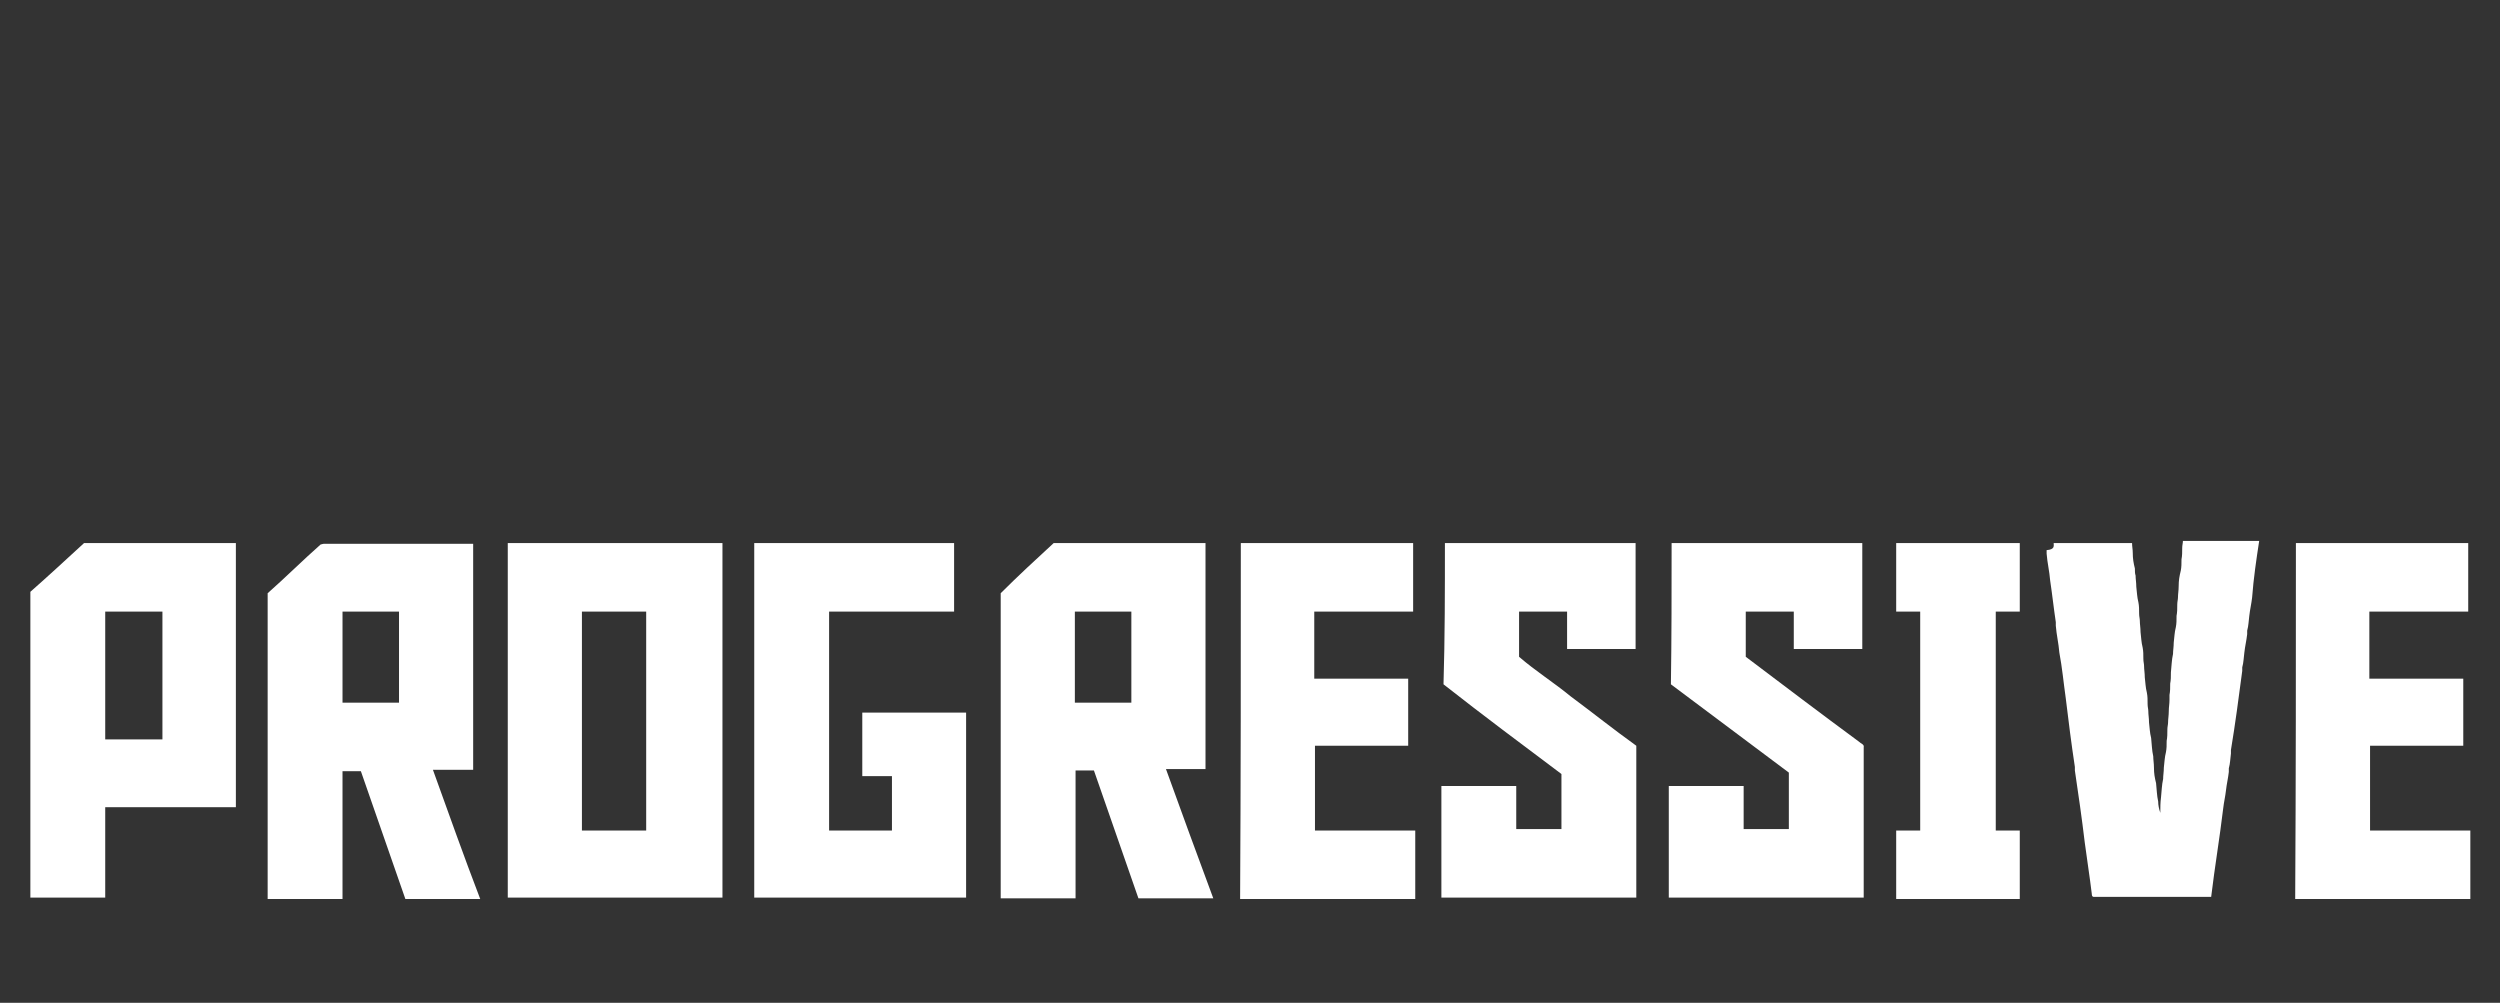
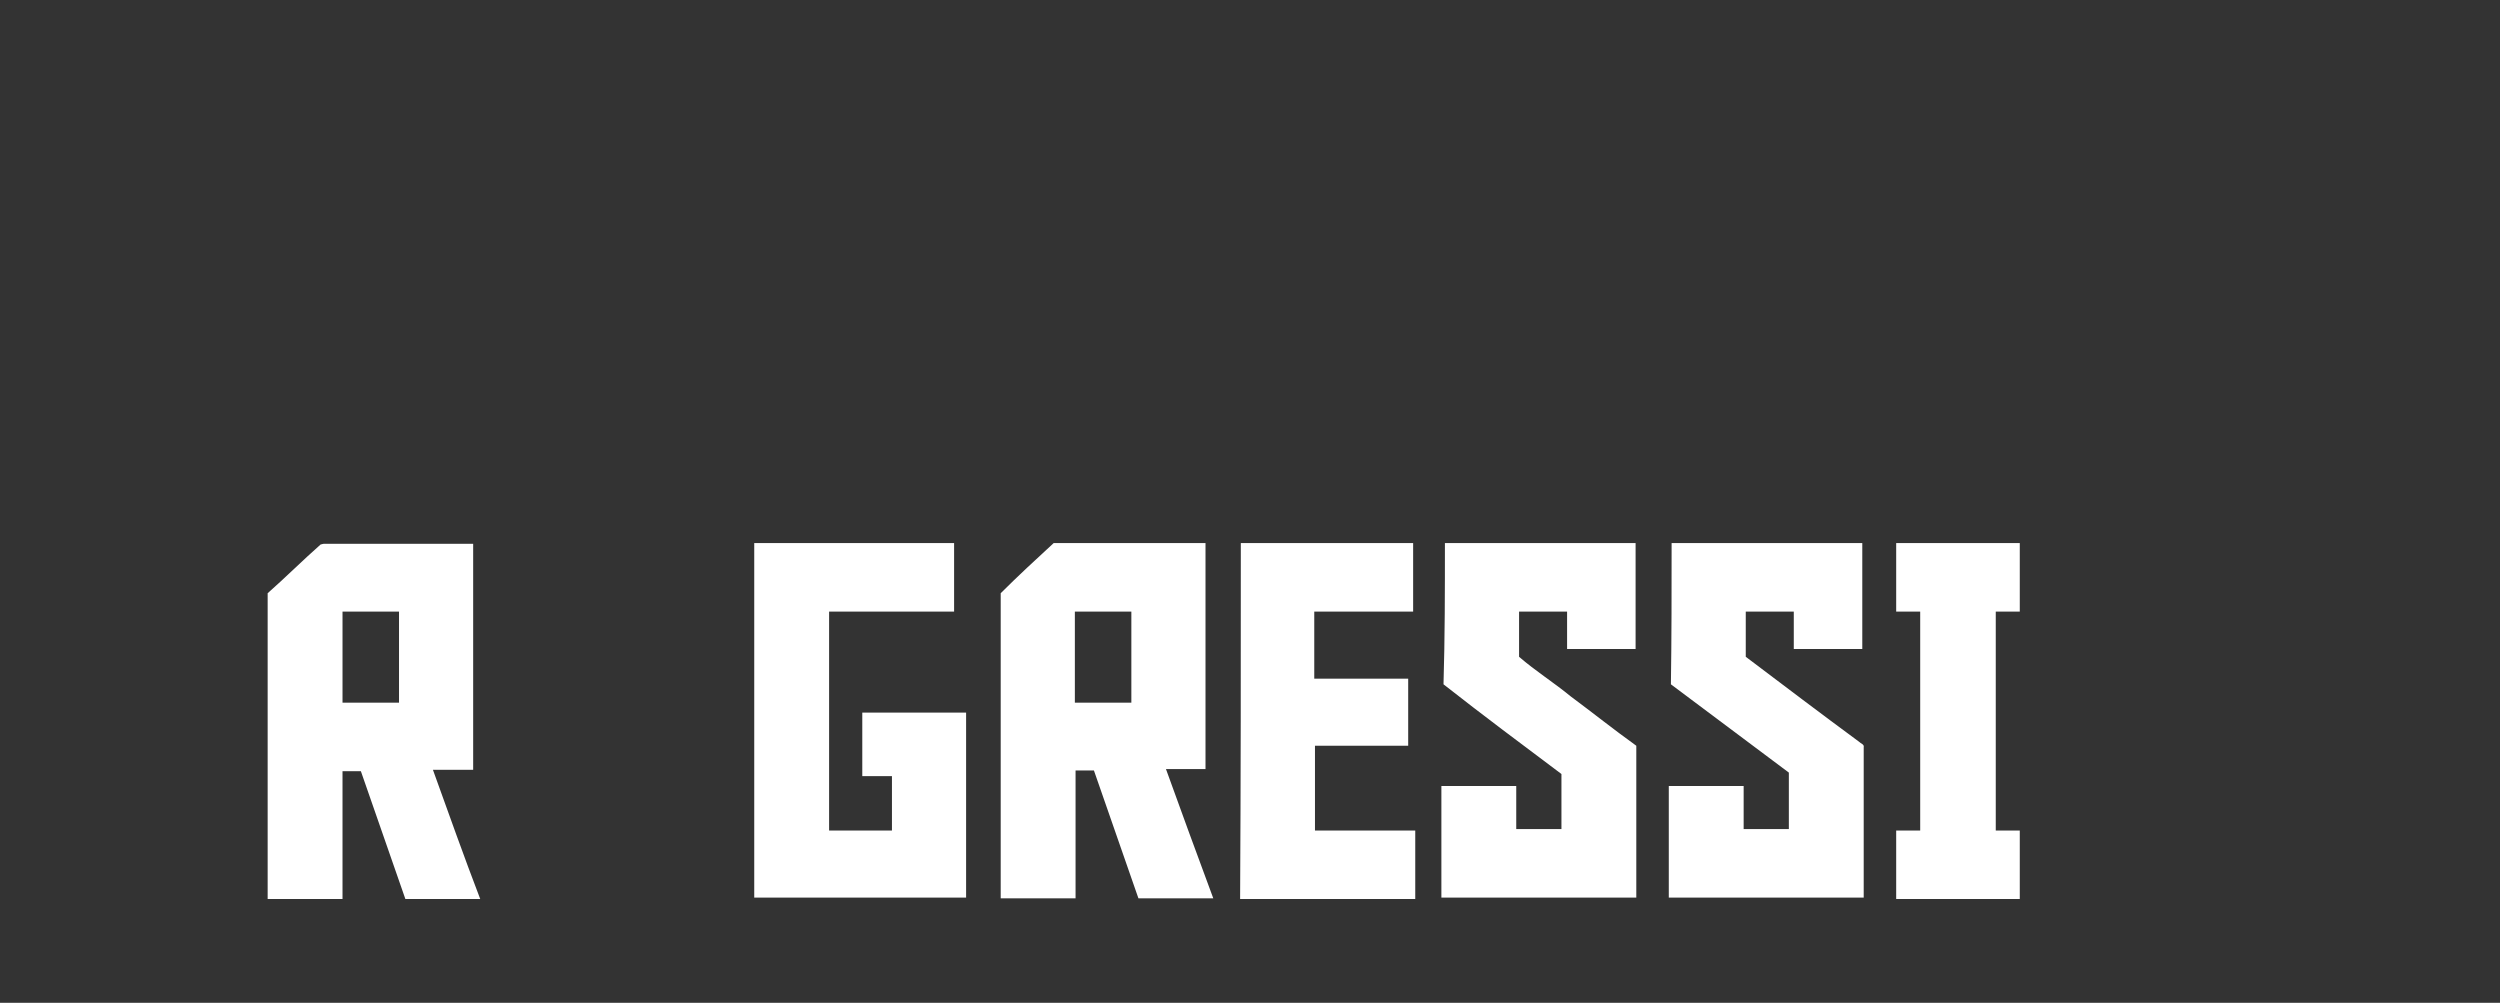
<svg xmlns="http://www.w3.org/2000/svg" version="1.1" id="Layer_1" x="0px" y="0px" viewBox="0 0 354 142" style="enable-background:new 0 0 354 142;" xml:space="preserve">
  <rect x="0" y="0" width="354" height="142" fill="#333333" stroke="none" />
  <style type="text/css">
	.st0{fill:#FFFFFF;}
</style>
  <g>
    <g>
-       <path class="st0" d="M11.9,76.9c7.2,0,14.3,0,21.5,0c0,12.5,0,25,0,37.4c-6.1,0-12.4,0-18.5,0c0,4.3,0,8.5,0,12.8    c-3.5,0-7,0-10.6,0c0-14.5,0-28.8,0-43.3C6.8,81.6,9.4,79.2,11.9,76.9z M14.9,86.6c0,6,0,12.1,0,18.1c2.7,0,5.3,0,8.1,0    c0-6,0-12.1,0-18.1C20.2,86.6,17.5,86.6,14.9,86.6z" />
-     </g>
+       </g>
    <g>
      <path class="st0" d="M45.4,77.1c0.1,0,0.3-0.1,0.5-0.1c7,0,14.1,0,21.1,0c0,10.7,0,21.3,0,32c-2,0-3.8,0-5.7,0    c2.2,6.1,4.4,12.3,6.7,18.3c-3.5,0-7,0-10.6,0c-2.1-6-4.2-12.1-6.3-18.1c-0.9,0-1.8,0-2.6,0c0,6,0,12.1,0,18.1c-3.5,0-7,0-10.6,0    c0-14.5,0-28.8,0-43.3C40.4,81.8,42.9,79.3,45.4,77.1z M48.5,86.6c0,4.3,0,8.6,0,12.9c2.6,0,5.3,0,8,0c0-4.3,0-8.6,0-12.9    C53.9,86.6,51.1,86.6,48.5,86.6z" />
    </g>
    <g>
-       <path class="st0" d="M71.9,76.9c10.2,0,20.2,0,30.4,0c0,16.7,0,33.5,0,50.2c-10.2,0-20.2,0-30.4,0C71.9,110.4,71.9,93.8,71.9,76.9    z M82.4,86.6c0,10.3,0,20.7,0,31c3,0,6.1,0,9.1,0c0-10.3,0-20.7,0-31C88.5,86.6,85.5,86.6,82.4,86.6z" />
-     </g>
+       </g>
    <path class="st0" d="M106.8,76.9c9.4,0,18.9,0,28.3,0c0,3.3,0,6.4,0,9.7c-5.9,0-11.9,0-17.7,0c0,10.3,0,20.7,0,31c3,0,5.9,0,8.9,0   c0-2.6,0-5.1,0-7.7c-1.4,0-2.9,0-4.2,0c0-3,0-6,0-9c5,0,9.9,0,14.7,0c0,8.7,0,17.5,0,26.2c-10,0-20.1,0-30,0   C106.8,110.4,106.8,93.8,106.8,76.9z" />
    <g>
      <path class="st0" d="M149.2,76.9c7.2,0,14.3,0,21.5,0c0,10.7,0,21.3,0,32c-1.8,0-3.8,0-5.6,0c2.2,6.1,4.4,12.1,6.7,18.3    c-3.5,0-7,0-10.6,0c-2.1-6-4.2-12.1-6.3-18.1c-0.9,0-1.8,0-2.6,0c0,6,0,12.1,0,18.1c-3.5,0-7,0-10.6,0c0-14.3,0-28.8,0-43.2    C144.1,81.6,146.7,79.2,149.2,76.9z M152.2,86.6c0,4.3,0,8.6,0,12.9c2.6,0,5.3,0,8,0c0-4.3,0-8.6,0-12.9    C157.4,86.6,154.9,86.6,152.2,86.6z" />
    </g>
    <path class="st0" d="M175.7,76.9c8.1,0,16.3,0,24.4,0c0,3.3,0,6.4,0,9.7c-4.7,0-9.3,0-14,0c0,3.1,0,6.4,0,9.5c4.4,0,8.9,0,13.3,0   c0,3.1,0,6.4,0,9.5c-4.4,0-8.7,0-13.2,0c0,4,0,8,0,12c4.7,0,9.4,0,14.2,0c0,3.3,0,6.4,0,9.7c-8.2,0-16.6,0-24.8,0   C175.7,110.4,175.7,93.8,175.7,76.9z" />
    <path class="st0" d="M204.6,76.9c9,0,18,0,27,0c0,5,0,10,0,15c-3.3,0-6.4,0-9.7,0c0-1.8,0-3.5,0-5.3c-2.2,0-4.4,0-6.8,0   c0,2.1,0,4.3,0,6.4c2.3,2,5,3.7,7.3,5.6c3.1,2.3,6.1,4.7,9.3,7c0,7.2,0,14.3,0,21.5c-9.3,0-18.4,0-27.6,0c0-5.2,0-10.4,0-15.8   c3.5,0,7,0,10.6,0c0,2.1,0,4,0,6.1c2.1,0,4.3,0,6.4,0c0-2.6,0-5.2,0-7.8c-5.6-4.2-11.1-8.3-16.7-12.7   C204.6,90.3,204.6,83.6,204.6,76.9z" />
    <path class="st0" d="M236.7,76.9c9,0,18,0,27,0c0,5,0,10,0,15c-3.3,0-6.4,0-9.7,0c0-1.8,0-3.5,0-5.3c-2.2,0-4.4,0-6.8,0   c0,2.1,0,4.3,0,6.4c5.3,4,10.7,8.1,16,12c0.3,0.3,0.8,0.4,0.7,0.8c0,7,0,14.2,0,21.3c-9.3,0-18.4,0-27.6,0c0-5.2,0-10.4,0-15.8   c3.5,0,7,0,10.6,0c0,2.1,0,4,0,6.1c2.1,0,4.3,0,6.4,0c0-2.6,0-5.3,0-8c-5.6-4.2-11.1-8.3-16.7-12.5   C236.7,90.3,236.7,83.6,236.7,76.9z" />
    <path class="st0" d="M268.5,76.9c5.9,0,11.7,0,17.5,0c0,3.3,0,6.4,0,9.7c-1.2,0-2.3,0-3.4,0c0,10.3,0,20.7,0,31c1.2,0,2.3,0,3.4,0   c0,3.3,0,6.4,0,9.7c-5.9,0-11.7,0-17.5,0c0-3.3,0-6.4,0-9.7c1.2,0,2.3,0,3.4,0c0-10.3,0-20.7,0-31c-1.2,0-2.3,0-3.4,0   C268.5,83.3,268.5,80.1,268.5,76.9z" />
-     <path class="st0" d="M290.8,76.9c3.7,0,7.4,0,11.1,0c0,0.5,0.1,0.9,0.1,1.4c0,0.8,0.1,1.4,0.3,2.2c0,0.4,0,0.7,0.1,1   c0,0.5,0.1,1,0.1,1.6c0.1,0.8,0.1,1.4,0.3,2.2c0.1,0.5,0.1,1,0.1,1.6c0,0.4,0.1,0.7,0.1,1c0,0.5,0.1,1,0.1,1.6   c0.1,0.8,0.1,1.4,0.3,2.2c0.1,0.5,0.1,1,0.1,1.6c0,0.4,0.1,0.7,0.1,1c0,0.5,0.1,1,0.1,1.6c0.1,0.8,0.1,1.4,0.3,2.2   c0.1,0.5,0.1,1,0.1,1.6c0,0.4,0.1,0.7,0.1,1c0,0.5,0.1,1,0.1,1.6c0.1,0.8,0.1,1.4,0.3,2.2c0.1,0.9,0.1,1.7,0.3,2.6   c0,0.5,0.1,1,0.1,1.6c0,0.8,0.1,1.4,0.3,2.2c0.1,0.9,0.1,1.7,0.3,2.6c0,0.5,0.1,1,0.3,1.6c0-0.8,0-1.4,0.1-2.2   c0.1-0.9,0.1-1.7,0.3-2.6c0-0.5,0.1-1,0.1-1.6c0.1-0.8,0.1-1.4,0.3-2.2c0.1-0.5,0.1-1,0.1-1.6c0.1-0.5,0.1-1,0.1-1.6   c0-0.4,0.1-0.7,0.1-1c0-0.5,0.1-1,0.1-1.6c0-0.6,0.1-1,0.1-1.6c0-0.3,0-0.4,0-0.7c0.1-0.5,0.1-1,0.1-1.6c0.1-0.5,0.1-1,0.1-1.6   c0.1-0.9,0.1-1.7,0.3-2.6c0-0.5,0.1-1,0.1-1.6c0.1-0.8,0.1-1.4,0.3-2.2c0.1-0.5,0.1-1,0.1-1.6c0.1-0.5,0.1-1,0.1-1.6   c0-0.4,0.1-0.7,0.1-1c0-0.5,0.1-1,0.1-1.6c0-0.8,0.1-1.4,0.3-2.2c0.1-0.5,0.1-1,0.1-1.6c0.1-0.5,0.1-1,0.1-1.6c0-0.4,0.1-0.7,0.1-1   c3.7,0,7.3,0,10.8,0c-0.4,2.6-0.8,5.3-1,8c-0.1,0.9-0.3,1.7-0.4,2.6c-0.1,0.7-0.1,1.4-0.3,2.1c0,0.1,0,0.3,0,0.5   c-0.1,0.9-0.3,1.7-0.4,2.6c-0.1,0.7-0.1,1.4-0.3,2.1c0,0.1,0,0.3,0,0.5c-0.5,3.8-1,7.6-1.6,11.2c0,0.1,0,0.3,0,0.5   c-0.1,0.7-0.1,1.4-0.3,2.1c0,0.1,0,0.3,0,0.5c-0.1,0.9-0.3,1.7-0.4,2.6c-0.1,0.9-0.3,1.7-0.4,2.6c-0.5,4.2-1.2,8.3-1.7,12.5   c-5.5,0-11.1,0-16.6,0c-0.3,0-0.3-0.3-0.3-0.4c-0.3-2.5-0.7-5-1-7.3c-0.4-3.4-0.9-6.8-1.4-10.2c0-0.1,0-0.3,0-0.5   c-0.5-3.3-0.9-6.5-1.3-9.8c-0.3-2.1-0.5-4.3-0.9-6.4c-0.1-1.3-0.4-2.5-0.5-3.8c0-0.1,0-0.3,0-0.5c-0.3-2-0.5-3.9-0.8-5.9   c-0.1-1.3-0.4-2.5-0.5-3.8c0-0.1,0-0.3,0-0.5C291,77.8,290.8,77.3,290.8,76.9z" />
-     <path class="st0" d="M325.1,76.9c8.1,0,16.3,0,24.4,0c0,3.3,0,6.4,0,9.7c-4.7,0-9.4,0-14,0c0,3.1,0,6.4,0,9.5c4.4,0,8.9,0,13.3,0   c0,3.1,0,6.4,0,9.5c-4.4,0-8.7,0-13.2,0c0,4,0,8,0,12c4.7,0,9.4,0,14.2,0c0,3.3,0,6.4,0,9.7c-8.2,0-16.6,0-24.8,0   C325.1,110.4,325.1,93.8,325.1,76.9z" />
  </g>
</svg>